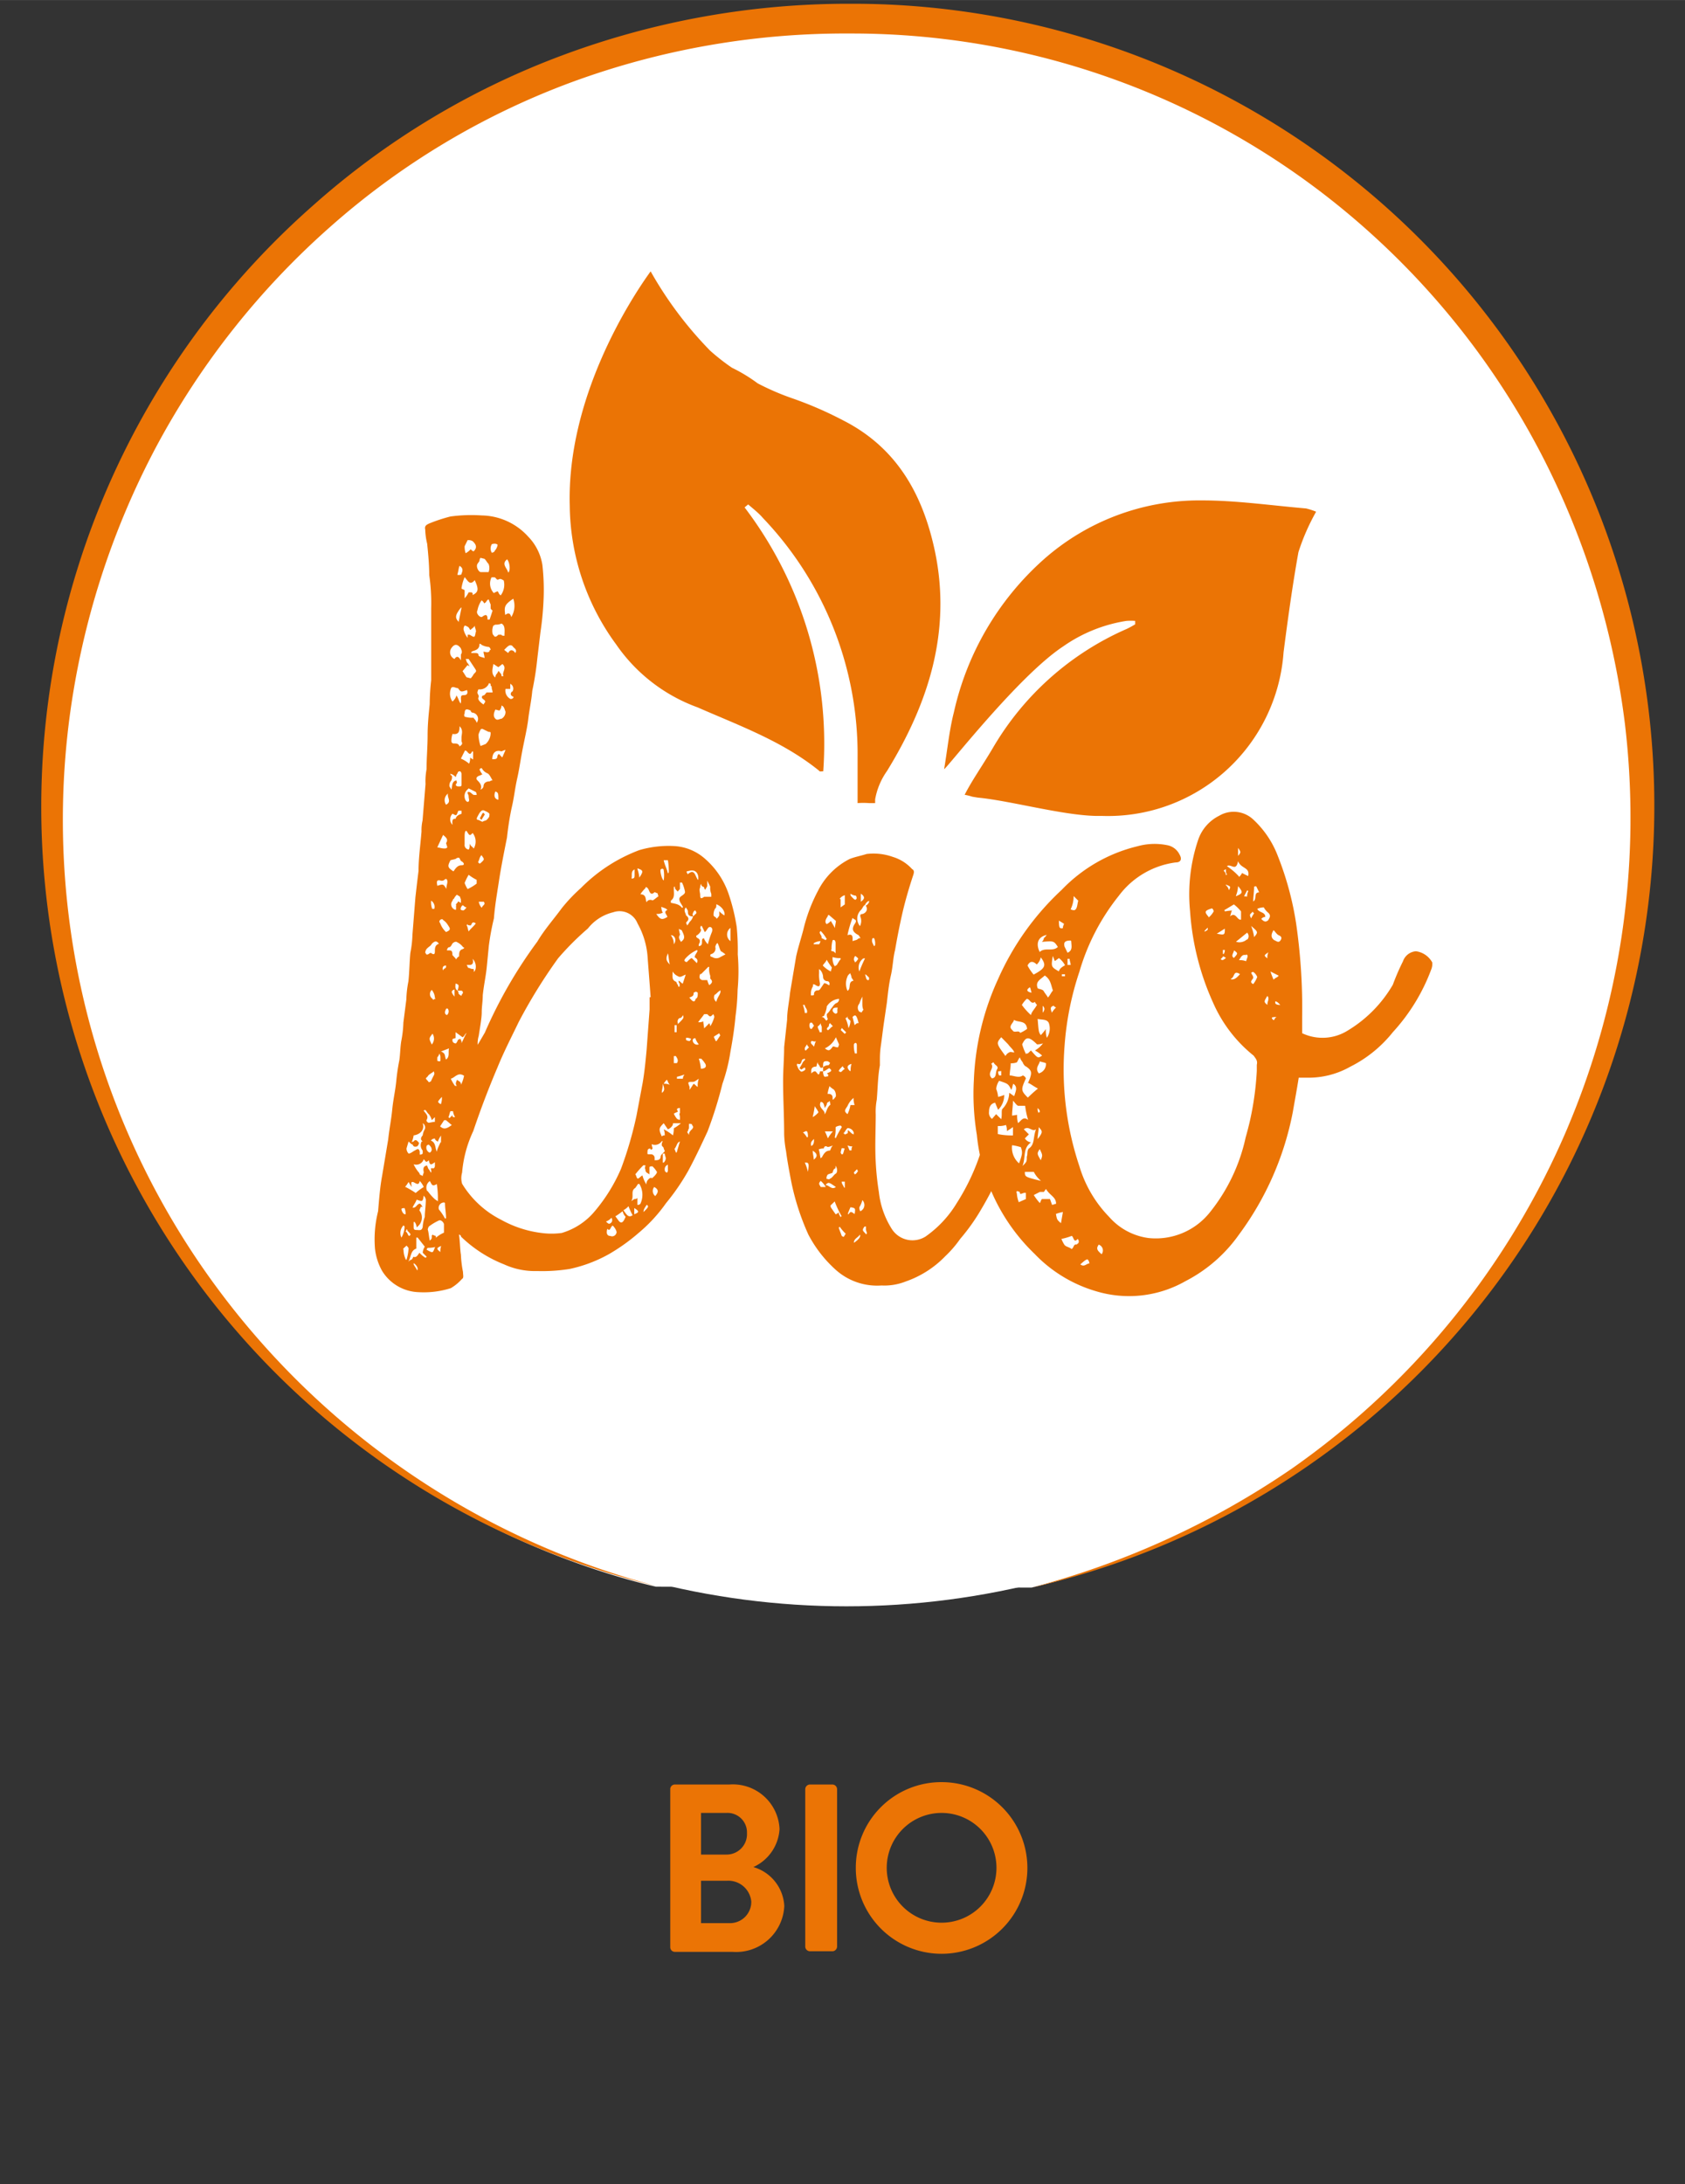
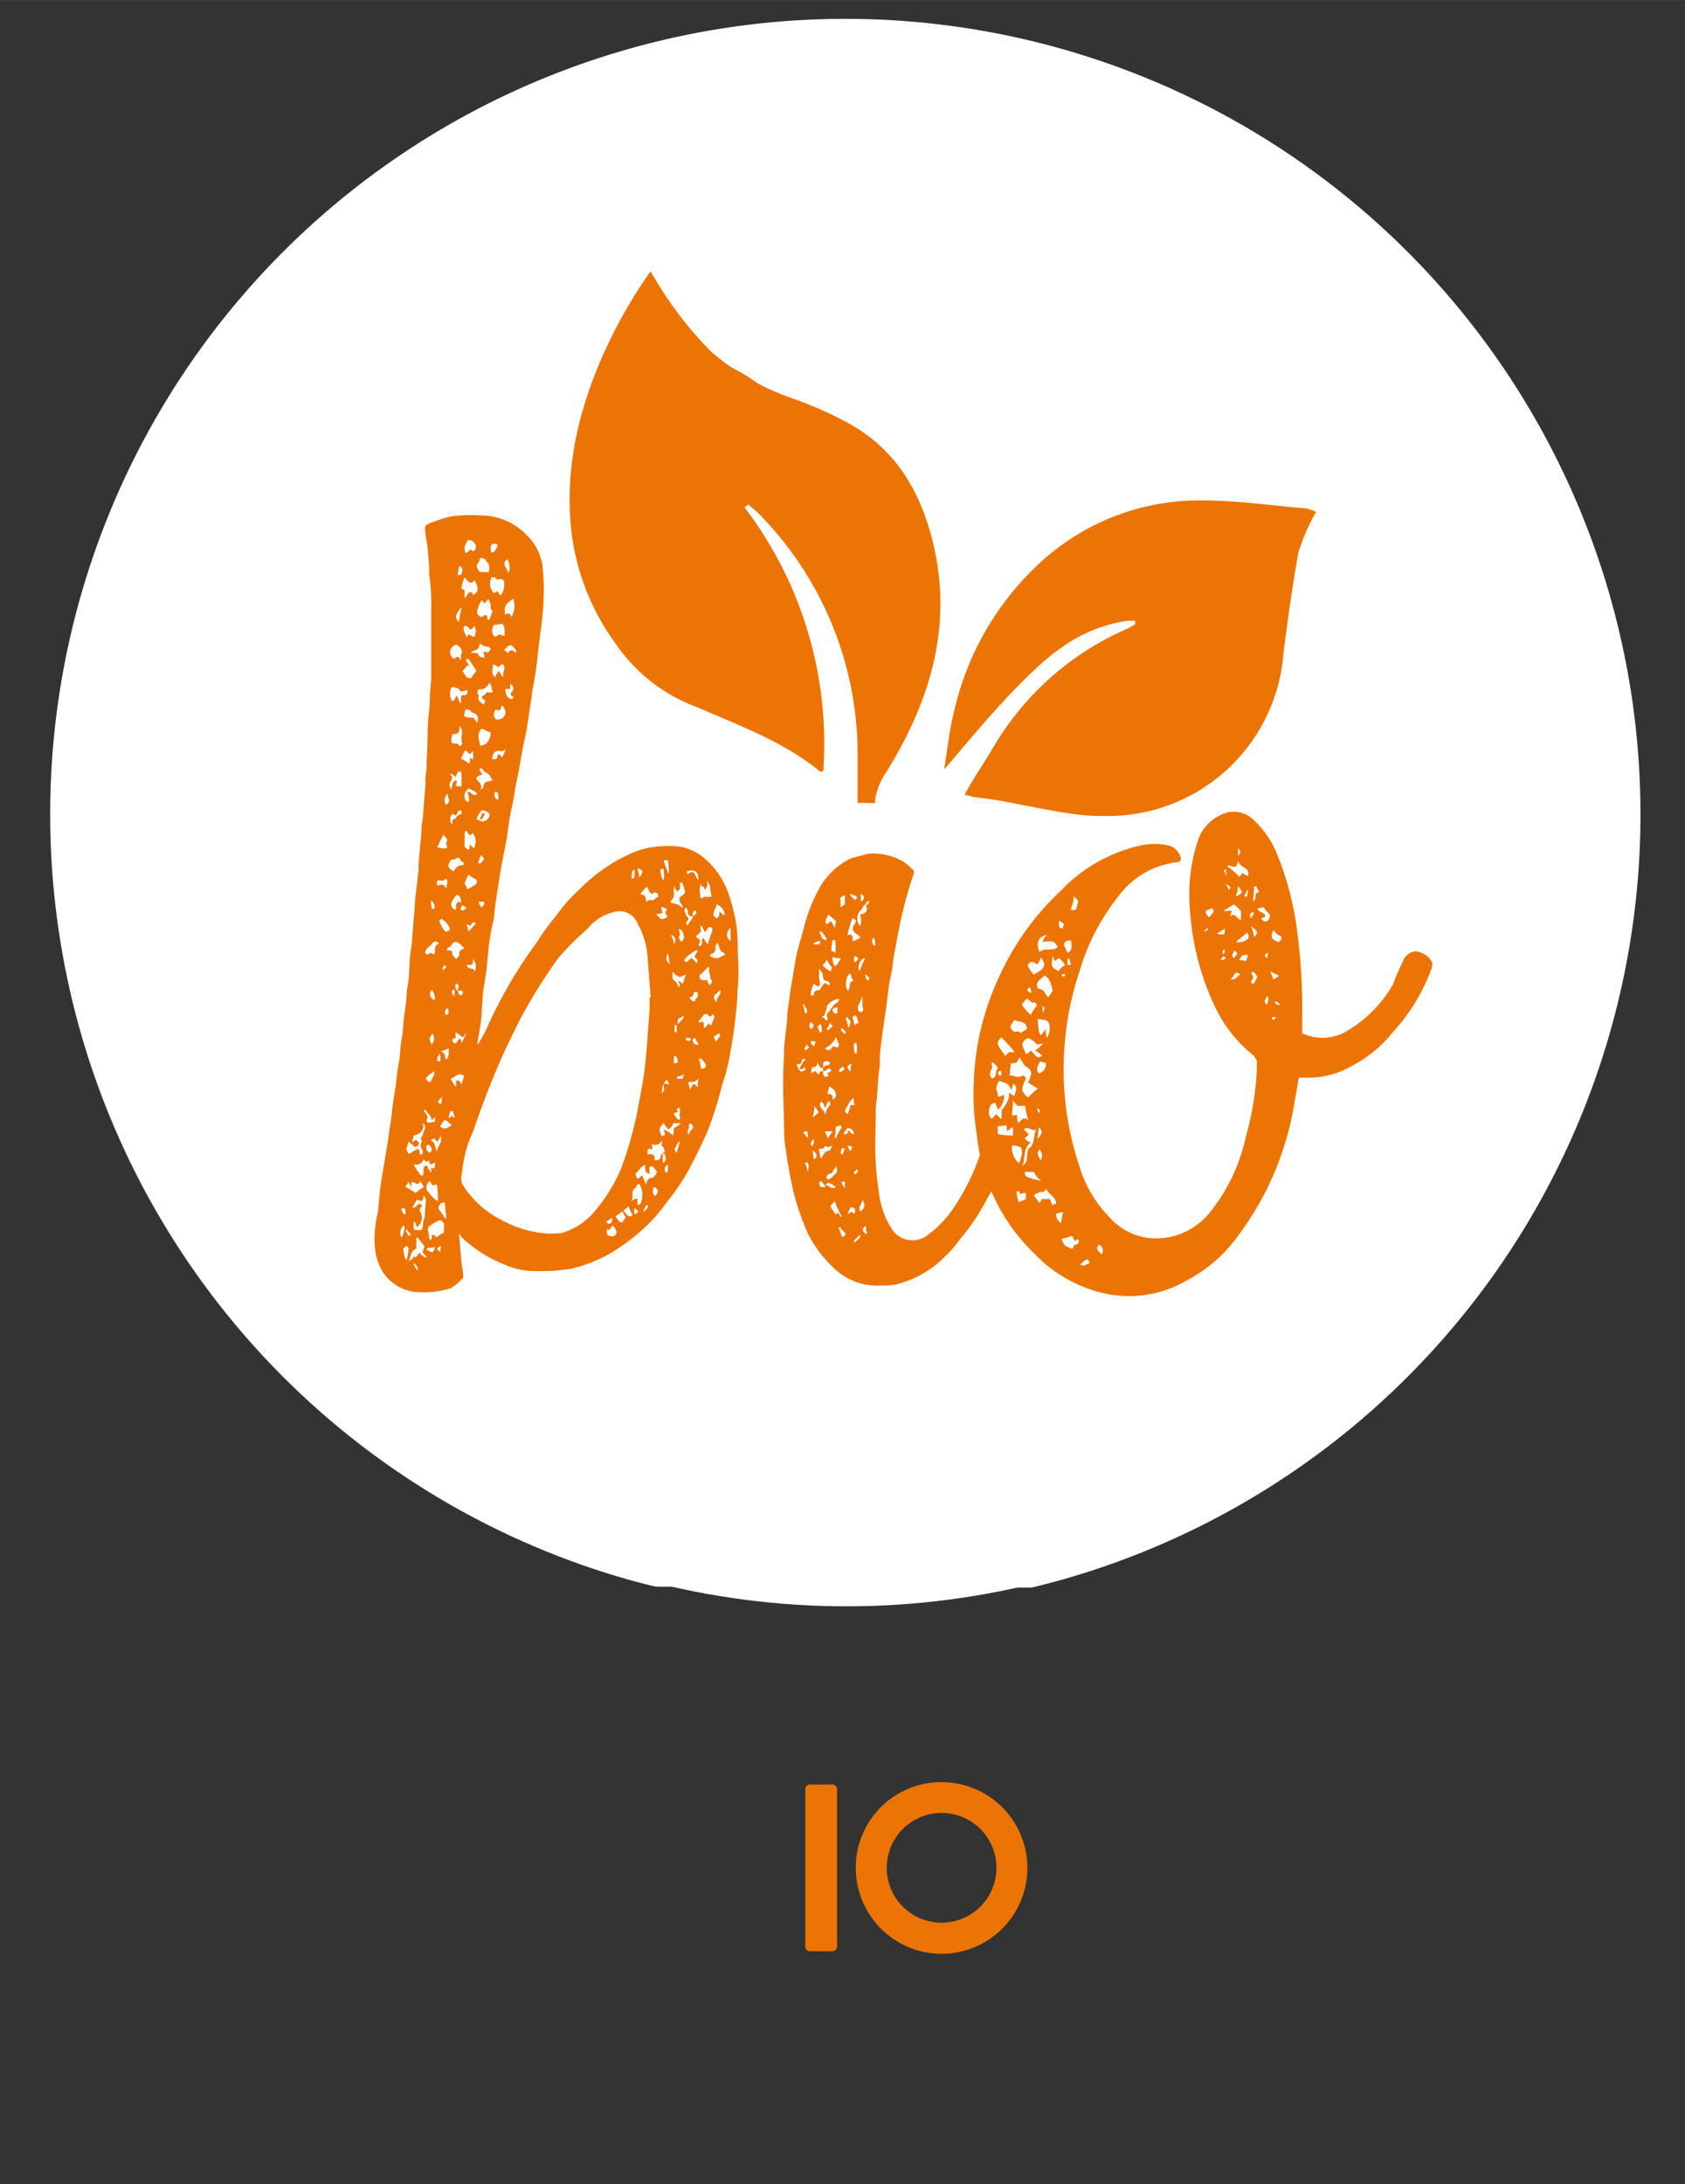
<svg xmlns="http://www.w3.org/2000/svg" id="Ebene_1" data-name="Ebene 1" width="39.98mm" height="51.8mm" viewBox="0 0 113.33 146.83">
  <rect x="0" y="0" width="113.33" height="146.83" fill="#333333" stroke="none" />
  <defs>
    <style>.cls-1{fill:#fff;}.cls-2{fill:#eb7405;}</style>
  </defs>
  <title>HP_Icon_bio</title>
  <circle class="cls-1" cx="56.93" cy="55.03" r="52.96" />
  <path class="cls-1" d="M69.38,106.73c.69-.16,1.37-.34,2.05-.53a53.48,53.48,0,1,0-29.15,0c.61.17,1.22.33,1.84.47" />
-   <path class="cls-2" d="M69.38,106.73a56.18,56.18,0,0,0,17.51-8,53.41,53.41,0,0,0,22.4-50.06,53.8,53.8,0,0,0-5.63-18.15A52.71,52.71,0,0,0,92,15.51,52.05,52.05,0,0,0,57.18,2.25,53.3,53.3,0,0,0,38.51,5.5a51.29,51.29,0,0,0-16.28,9.73A53.16,53.16,0,0,0,10.46,30.12,53.82,53.82,0,0,0,4.68,48.21a52.92,52.92,0,0,0,8.61,36.52,53.86,53.86,0,0,0,30.83,21.89A53.85,53.85,0,0,1,21,13.86,53,53,0,0,1,37.84,3.71,55.06,55.06,0,0,1,57.18.25a53.92,53.92,0,0,1,12.2,106.48Z" />
-   <path class="cls-2" d="M45.08,120.28a.31.31,0,0,1,.31-.31h3.66a3.14,3.14,0,0,1,3.38,3,3,3,0,0,1-1.76,2.55,2.88,2.88,0,0,1,2.08,2.61,3.24,3.24,0,0,1-3.49,3.09H45.39a.31.31,0,0,1-.31-.31Zm3.78,4.4a1.37,1.37,0,0,0,1.38-1.44,1.31,1.31,0,0,0-1.38-1.36H47.15v2.8Zm.22,4.61a1.43,1.43,0,0,0,1.45-1.46,1.55,1.55,0,0,0-1.64-1.39H47.15v2.85Z" />
  <path class="cls-2" d="M54.16,120.28a.32.32,0,0,1,.3-.31H56a.32.32,0,0,1,.3.31v10.59a.32.32,0,0,1-.3.31H54.46a.32.32,0,0,1-.3-.31Z" />
  <path class="cls-2" d="M63.31,119.81a5.77,5.77,0,1,1-5.75,5.78A5.75,5.75,0,0,1,63.31,119.81Zm0,9.45a3.69,3.69,0,1,0-3.67-3.67A3.69,3.69,0,0,0,63.31,129.26Z" />
  <path class="cls-2" d="M49.61,66.54a15.24,15.24,0,0,1-.14,1.77c-.07.81-.2,1.63-.34,2.38a11.88,11.88,0,0,1-.54,2.17,27.76,27.76,0,0,1-1,3.2c-.41.88-.82,1.76-1.3,2.65a14.93,14.93,0,0,1-1.49,2.17,10.43,10.43,0,0,1-1.84,2,12.82,12.82,0,0,1-2,1.43,9.44,9.44,0,0,1-2.65,1,11.78,11.78,0,0,1-2.18.14A5,5,0,0,1,33.9,85,8.81,8.81,0,0,1,31,83.13c0-.07,0-.07-.13-.14.07.48.07,1,.13,1.36a7.44,7.44,0,0,0,.14,1.16c0,.2.07.41-.07.47a3,3,0,0,1-.75.62,6,6,0,0,1-2.17.27,3,3,0,0,1-2.45-1.43,3.94,3.94,0,0,1-.48-1.5,7.74,7.74,0,0,1,.21-2.51c.07-.82.13-1.63.27-2.38l.41-2.45c.07-.68.2-1.29.27-2s.2-1.22.27-1.9a13.76,13.76,0,0,1,.21-1.43c.06-.41.06-.88.13-1.29a7.36,7.36,0,0,0,.14-1.23l.2-1.56a7.12,7.12,0,0,1,.14-1.22c.07-.68.07-1.3.13-1.91a7.24,7.24,0,0,0,.14-1.22l.2-2.52c.07-.61.14-1.22.21-1.77,0-.88.13-1.76.2-2.65a2.91,2.91,0,0,1,.07-.74l.2-2.45a4.35,4.35,0,0,1,.07-1c0-.75.07-1.5.07-2.25s.07-1.43.14-2.11A15.45,15.45,0,0,1,29,45.73V40.9a13,13,0,0,0-.13-2.24c0-.68-.07-1.43-.14-2.11a4.43,4.43,0,0,1-.13-.95c-.07-.27.13-.34.27-.41a10.86,10.86,0,0,1,1.43-.47,10.54,10.54,0,0,1,2.1-.07,4.31,4.31,0,0,1,3.13,1.43,3.51,3.51,0,0,1,.95,1.9,15,15,0,0,1,.07,2.52,20.12,20.12,0,0,1-.2,2l-.21,1.76a20.54,20.54,0,0,1-.34,2.18c-.06.68-.2,1.29-.27,1.9s-.27,1.43-.41,2.18-.2,1.22-.34,1.84-.2,1.22-.34,1.83-.27,1.43-.34,2.11c-.2,1-.4,2-.54,2.92s-.27,1.63-.34,2.52a16.79,16.79,0,0,0-.34,1.83L32.74,65c-.06.62-.2,1.23-.27,1.91,0,.41-.07.75-.07,1.15s-.13,1.09-.2,1.57a1.82,1.82,0,0,0-.07.61l.48-.82a31.08,31.08,0,0,1,3.53-6.12c.48-.81,1.09-1.49,1.64-2.24a11,11,0,0,1,1.29-1.36A10.91,10.91,0,0,1,43,57.15a7,7,0,0,1,2.38-.27,3.39,3.39,0,0,1,2,.82A5.48,5.48,0,0,1,49,60.08a13.07,13.07,0,0,1,.55,2.24,16.17,16.17,0,0,1,.07,1.84A13.51,13.51,0,0,1,49.61,66.54ZM27,83.2a1.53,1.53,0,0,0,.21-.68v-.07l-.07-.07A.72.72,0,0,0,27,83.2Zm.28-1.57a1,1,0,0,0-.07-.41c-.07,0-.21,0-.21.07S27.1,81.63,27.24,81.63Zm.06,3.06a3.35,3.35,0,0,0,.14-.75c0-.06-.07-.13-.14-.2-.13.14-.27.2-.2.27A1.56,1.56,0,0,0,27.3,84.69Zm-.06-4.89a6.81,6.81,0,0,1,.68.4,3.61,3.61,0,0,1,.54-.4,1.45,1.45,0,0,0-.27-.41c-.07.41-.34.07-.48.07s-.07.13-.07.34l-.2-.34A2.36,2.36,0,0,1,27.24,79.8Zm.13,2.92a.07.07,0,0,0-.07-.07.26.26,0,0,1-.06.14c.13.07.13.2.2.27s.07,0,.14-.07A1.05,1.05,0,0,0,27.37,82.72Zm-.07-5.51a.51.51,0,0,0,.14.34c.14,0,.27-.13.41-.2s.27-.21.34.07v.2a.24.24,0,0,0,.2-.07v-.2a.54.54,0,0,1-.07-.61c.07,0,.07,0,0-.07s-.06-.21.07-.34a1,1,0,0,1,.14-.41.33.33,0,0,0-.14-.41c.14.41-.13.75-.61.82a1.68,1.68,0,0,1-.14.47.24.24,0,0,1,.14-.06c.14-.21.27,0,.34.06s-.07.28-.14.28-.2.06-.27-.14c-.07,0-.13-.07-.27-.2Zm1.36,7.28-.27-.27a.91.91,0,0,1,.14-.41l-.48-.61H28v.74c-.4.14-.34.55-.54.89.07-.07.14-.14.2-.14s.14-.2.14-.2c.2.07.27-.07.41-.27a1.81,1.81,0,0,0,.41.34Zm-.68-2a.65.65,0,0,0-.13-.34h-.07v.27c0,.2,0,.27.2.27s.34.07.41-.2a2.29,2.29,0,0,1,.14-.68c0-.34.07-.75.07-1.16a.5.5,0,0,0-.14-.27c-.07.41-.07.41-.48.27-.06.2-.2.34-.27.54h.07a.31.31,0,0,0,.2-.13c.07-.07.14-.14.21-.14s.13.14.2.21h-.13c0,.06-.14.27-.07.27A.78.78,0,0,1,28,82.52Zm.68-4.15c.07.07.07.2.14.27s.07.14.14.2,0-.2,0-.27h.2a.24.24,0,0,0,.07-.2v-.21c-.27.21-.34.21-.41-.13-.2.2-.2.07-.34-.07a.53.53,0,0,1-.68.34,2.3,2.3,0,0,0,.34.54.22.22,0,0,1,.07.14c.07.07.2.07.2.14,0-.14.07-.21.07-.28S28.39,78.44,28.66,78.37Zm-.88,6.53V85c.07.14.14.21.2.34s.07,0,.07-.06S28,85,27.78,84.9Zm.68-10.2c.14.2.34.34.2.61-.06.07.07.2.14.2s.27-.06.41-.06V75.1l-.21.21a1,1,0,0,0-.2-.41C28.66,74.77,28.66,74.49,28.46,74.7Zm.14-10.61c0,.2.2.07.2.07a.22.22,0,0,1,.14-.07c.27.2.27,0,.27-.14s0-.4.27-.47c-.14-.21-.27-.21-.48,0-.06.13-.2.2-.27.27A.45.45,0,0,0,28.6,64.09Zm0,8.43c.06.14.13.14.2.27l.14-.06c.06-.14.13-.28.2-.41s0-.21,0-.27c-.14.13-.34.2-.41.34Zm.27,5c.2-.13.13-.34,0-.47l-.07-.07a.24.24,0,0,0-.14.07A.37.37,0,0,0,28.87,77.48Zm-.14,2.59a3.33,3.33,0,0,0,.48.54l.2.14a6.46,6.46,0,0,0-.07-1.16c-.34.21-.34,0-.47-.2A.53.53,0,0,0,28.73,80.07Zm.55,3.74a1.91,1.91,0,0,1-.55.07.19.19,0,0,0-.07.13c.14.07.34.21.41.14S29.21,83.94,29.28,83.81Zm.54-1.5c0-.13-.2-.34-.34-.27a3.51,3.51,0,0,0-.68.41.62.62,0,0,0-.07.2c.07.21.07.48.14.75.13-.14.13-.14.13-.27s0-.07.07-.14a.22.22,0,0,0,.14.07c.07,0,.07.07.07.14a2,2,0,0,1,.54-.34Zm-.75-12.85c-.27.34-.27.34-.07.75A.61.61,0,0,0,29.07,69.46Zm.14-2.31s.07,0,0-.07a.88.88,0,0,0-.21-.54.38.38,0,0,0,.07.61C29.07,67.22,29.21,67.22,29.21,67.15Zm.41,9.65v-.47a1.92,1.92,0,0,0-.21.41c-.13-.07-.2-.14-.2-.21a.33.33,0,0,0-.27.14c.34.13.27.47.4.75C29.41,77.21,29.55,77,29.62,76.8ZM29,60.55a1.16,1.16,0,0,0,.07.55h.14A.49.49,0,0,0,29,60.55Zm.41-1c.41-.13.41-.13.61.21,0-.21.07-.34.07-.48s-.07-.27-.2-.13a.29.29,0,0,1-.21.06C29.41,59.13,29.34,59.19,29.41,59.53Zm0-2.58c.14,0,.27.07.48.07s.13-.07.2-.07L30,56.68c.14-.21.07-.34-.2-.55Zm.14,13.87c-.07.21-.14.21-.14.27v.21c.07,0,.14.07.21,0v-.21A.52.52,0,0,0,29.55,70.82Zm.13,12.92c-.34.14-.34.2-.06.41A1,1,0,0,1,29.68,83.74ZM30,81.9c0-.34-.07-.68-.07-1,0-.06-.07-.06-.07-.06a.36.36,0,0,0-.34.47,3.43,3.43,0,0,1,.41.61Zm-.34-7.68a1.32,1.32,0,0,0,.06-.48C29.41,74.08,29.41,74.08,29.62,74.22ZM30,62.66c.14-.07.34-.13.21-.34s-.21-.34-.41-.47c0-.07-.14-.07-.2,0s-.07.13,0,.2A1.53,1.53,0,0,0,30,62.66ZM30,71.23c.27-.2.13-.48.2-.75l-.54.21C30,70.82,29.89,71,30,71.23Zm.4,4.42L30,75.31h-.13l-.27.41C29.82,75.92,30,75.92,30.36,75.65ZM30,65,30,64.91c-.14,0-.28.06-.21.34C29.82,65.11,30,65.11,30,65ZM30,54.1c.4-.21.06-.48.13-.75A.55.55,0,0,0,30,54.1Zm0,13.73c-.07.14-.14.34.06.41a.32.32,0,0,0,.07-.41A.08.08,0,0,0,30,67.83Zm.47-3.6c0,.06.14.13.21.27a.47.47,0,0,1,.2-.21c0-.2,0-.4.2-.47s.14-.14.07-.14a1.06,1.06,0,0,0-.41-.34c-.06-.07-.27,0-.34.14s-.13.2-.2.2-.14.14-.14.21h.07C30.36,63.89,30.43,63.89,30.43,64.23Zm.14,10.87a.92.92,0,0,1-.14-.4H30.3c-.07.13-.07.27-.14.4l.07.07.2-.2c0,.07,0,.13.07.13ZM30.5,58.58c.14-.2.27-.41.54-.41s.14-.2,0-.27-.06-.34-.34-.2c-.06.07-.2.07-.4.13C30.09,58.24,30.09,58.31,30.5,58.58Zm-.27-5.71.13.21c.07-.21,0-.55.34-.62,0,.07.07.14,0,.21s-.06.2.14.2.2,0,.2-.2v-.61c0-.14-.06-.21-.13-.21a.15.15,0,0,0-.14.14c-.07.07-.07.13-.13.27,0-.07-.14-.14-.21-.2A.19.19,0,0,1,30.3,52c0,.07,0,.13.06.13s.07.28-.06.41A.51.51,0,0,0,30.23,52.87Zm.41,2.18c.06-.21.2-.27.4-.34V54.5h-.2c-.07.07-.07.21-.14.28s-.2-.07-.27-.07a.53.53,0,0,0,0,.74C30.43,55.32,30.36,55,30.64,55.05Zm-.21-7.89a.78.78,0,0,0,.27-.41c.14.21.14.34.28.55A.6.6,0,0,0,31,47c0-.2,0-.27.21-.27s.27-.13.2-.34c-.41.14-.41.14-.61-.13-.14,0-.2-.07-.34-.07a.15.15,0,0,0-.14.13A.92.92,0,0,0,30.43,47.16Zm.14-2.86c.13-.2.27-.2.41.07H31V44c.14-.2,0-.34,0-.41-.2-.27-.4-.34-.61-.06A.49.49,0,0,0,30.57,44.3Zm-.14,5v.06a1.32,1.32,0,0,0-.07.48.15.15,0,0,0,.14.14c.2,0,.34,0,.41.2.2-.14.2-.2.13-.34v-.27c0-.21.14-.48-.13-.75C30.91,49.2,30.84,49.4,30.43,49.34ZM31,72.93a2.11,2.11,0,0,0,.21-.61c-.41-.27-.61.13-.89.2a2.91,2.91,0,0,0,.28.48h.13a.22.22,0,0,1-.07-.14c0-.13.07-.2.07-.27l.21.14A.25.25,0,0,1,31,72.93Zm-.34-12.1c0-.07.14-.14.14-.21s.14.07.2.07v-.2c0-.07-.06-.14-.06-.21l-.21-.13a.78.78,0,0,0-.2.27c-.07,0-.07.13-.14.2a.38.38,0,0,0,.27.55C30.7,61,30.64,60.89,30.7,60.83ZM30.57,67v-.48C30.3,66.61,30.36,66.74,30.57,67Zm.47,3v.13c.14-.27.21-.47.34-.68-.13.07-.13.21-.27.28l-.47-.34v.4a.71.71,0,0,0-.21.07c0,.14,0,.21.14.27s.13-.06.2-.13a.15.15,0,0,1,.14-.14C31,69.8,31,69.94,31,69.94Zm-.2-3.2c.07.07.14.14.2.14a.24.24,0,0,1,.07-.14.13.13,0,0,0-.07-.2h-.27c.14-.41.07-.41-.13-.48,0,.14-.07.34.13.48A.32.32,0,0,1,30.84,66.74Zm0-24.95.2-1H31C30.64,41.31,30.57,41.52,30.84,41.79Zm-.07-3.2h.07c.07,0,.2,0,.2-.07s.21-.34-.13-.54C30.84,38.18,30.84,38.39,30.77,38.59ZM31.38,61c-.13,0-.2-.14-.27-.14a.36.36,0,0,0-.13.28.21.21,0,0,0,.13.06C31.18,61.23,31.25,61.17,31.38,61ZM31.25,38.8a2.94,2.94,0,0,0-.21.74c0,.07.14.07.21.14v.54a1.57,1.57,0,0,0,.27-.4h.14c.06,0,.06,0,.13.06V40c.41-.2.41-.41.14-1C31.59,39.41,31.45,39,31.25,38.8ZM31,51a2.06,2.06,0,0,1,.55.34.87.87,0,0,0,.07-.41l.2.13v-.54h-.07c-.07.14-.13.27-.34,0a.24.24,0,0,0-.13-.07C31.25,50.49,31,51,31,51ZM40,81.43a11.32,11.32,0,0,0,1.77-2.86A25.29,25.29,0,0,0,42.81,75l.41-2.18c.13-.75.2-1.49.27-2.24l.2-2.72v-.82h.07c-.07-1-.14-1.83-.21-2.79a5.39,5.39,0,0,0-.67-2.17,1.3,1.3,0,0,0-1.64-.75,3.08,3.08,0,0,0-1.7,1.09,18.89,18.89,0,0,0-2,2,35.46,35.46,0,0,0-2.65,4.28c-.48,1-1,2-1.43,3.06-.61,1.43-1.15,2.86-1.63,4.28a8.15,8.15,0,0,0-.75,2.79,1.36,1.36,0,0,0,0,.75A6.48,6.48,0,0,0,33.7,82a7.45,7.45,0,0,0,2.72.89,5.15,5.15,0,0,0,1.36,0A4.57,4.57,0,0,0,40,81.43ZM31.59,44.78a.24.24,0,0,1-.14-.07l-.34.41c.14.2.21.34.27.41l.28.07a1.2,1.2,0,0,0,.2-.28c.2-.2.2-.2.07-.4l-.41-.62h-.2c.06.14.06.21.13.28S31.52,44.71,31.59,44.78ZM32,42.4c0-.14-.07-.2-.07-.34-.07.14-.21.2-.27.27s-.07-.13-.21-.2-.13-.07-.2-.07a.39.39,0,0,0-.07.27,1.49,1.49,0,0,0,.27.55v-.21h.14c.34.21.34.21.41-.2C32,42.47,32.06,42.4,32,42.4Zm-.34,5.37c-.28-.13-.41-.13-.41.21-.07.06,0,.2,0,.2a1.82,1.82,0,0,0,.61.07c0,.07.14.13.2.34a.42.42,0,0,0-.27-.68A.14.14,0,0,1,31.66,47.77Zm-.41,9a.3.3,0,0,0,.27.34c.07-.06.07-.2.07-.4.07.2.2.2.27.34A.93.93,0,0,0,31.79,56c-.2.2-.2.2-.41-.14h-.06c-.07.07-.07.27-.07.41S31.25,56.61,31.25,56.81Zm.2-3.53h.07c.14,0,.2.13.34.2h.2a.36.36,0,0,0-.06-.2L31.52,53l-.07.07a.59.59,0,0,0-.13.74c.06.07.13.14.2.07s0-.2,0-.34S31.45,53.41,31.45,53.28Zm-.2-16.52a1.27,1.27,0,0,0,.07.47,1.29,1.29,0,0,0,.34-.27c.06.07.13.14.2.14.27-.27.14-.48-.07-.68a.58.58,0,0,0-.34-.07Zm.81,22.64v-.21a3.36,3.36,0,0,1-.54-.34,4,4,0,0,0-.27.55,2.11,2.11,0,0,0,.2.41A3.26,3.26,0,0,0,32.06,59.4Zm-.68,2.85c.07.07.07.21.14.41.14-.2.34-.34.48-.54-.28-.21-.28.13-.34.13s-.21,0-.21-.06S31.38,62.19,31.38,62.25Zm0,2.66c.07.06.07.2.14.2s.14.07.27.07.07.13.07.2c.2-.13.2-.61-.07-.88.07.27,0,.41-.2.41ZM33,43.69c0-.07-.07-.2-.14-.2a1.21,1.21,0,0,1-.47-.14c-.07-.07-.07-.07-.14-.07,0,.34-.2.41-.41.48s-.13.14-.13.14h.2c.14,0,.27,0,.27.13s.27.14.41.21c0-.14-.07-.34-.07-.41s.21.07.34,0S32.88,43.69,33,43.69Zm-.07,11.09c0-.14-.2-.21-.34-.28s-.2,0-.27.07-.14.21-.21.34-.06.21.07.21l.27.13c.07-.07.21-.07.28-.13S33,54.84,32.88,54.78Zm.2-2.32c-.13-.2-.2-.4-.34-.47a.76.76,0,0,1-.34-.27c-.06-.14-.13-.07-.2,0a1.11,1.11,0,0,0,.2.34.26.26,0,0,0-.13.06c-.27.07-.34.21-.21.34s.34.34.21.62a.3.3,0,0,0,.2-.21c0-.2.14-.34.41-.34A.73.73,0,0,1,33.08,52.46ZM33,40.63c-.07-.13-.07-.2-.14-.34-.13.07-.13.14-.2.21s-.07,0-.07.06-.07-.13-.2-.2a1.75,1.75,0,0,0-.28.68c-.13.2.21.54.34.41.28-.21.34-.07.34.2h.14c.07-.2.14-.41.2-.61A.26.26,0,0,1,33,40.9Zm-.61-2.17h.47a.74.74,0,0,0,0-.55c-.13-.13-.13-.2-.27-.34l-.27-.07a.31.31,0,0,0-.07.21l-.14.2C32,38.12,32.2,38.46,32.34,38.46Zm.74,8.09c0-.14-.06-.21-.06-.34s-.07-.07-.07-.14,0-.13-.07-.13-.07,0-.07.06a.67.67,0,0,1-.68.34.71.71,0,0,0-.07.21c0,.13.14.2.07.34s.14.34.34.47c.07-.13.21-.2,0-.34s-.07-.27,0-.27.14-.13.21-.2ZM33,49.27c0-.07-.07-.07-.14-.07l-.41-.2s-.13,0-.13.06a1.27,1.27,0,0,0-.14.34,2.76,2.76,0,0,0,.14.75l.34-.13A1,1,0,0,0,33,49.27Zm-.75,8.84c0-.07.07-.07.13-.14.21-.2.21-.2,0-.48-.13.14-.13.28-.2.41S32.27,58,32.27,58.11Zm.27,2.51H32.2a.83.83,0,0,0,.2.41C32.47,60.83,32.68,60.83,32.54,60.62Zm.07-5.84-.21.34L32.27,55c.07-.07.13-.27.2-.34S32.61,54.78,32.61,54.78Zm.61-14.9a1.21,1.21,0,0,1,.27-.13c.07.07.07.2.21.27a1.19,1.19,0,0,0,.2-1c-.14-.07-.2-.14-.34-.07s-.14-.07-.27-.14h-.21A.94.94,0,0,0,33.22,39.88Zm-.14-2.72c.07,0,.21-.06.21-.13a.76.76,0,0,0,.2-.41.29.29,0,0,0-.2-.07s-.21,0-.21.07A.54.54,0,0,0,33.08,37.16ZM34,50.42c-.14,0-.27.14-.34.07-.34-.07-.55.14-.55.55.21,0,.34,0,.34-.21l.07-.13a.14.14,0,0,1,.14.13c.07,0,.07,0,.07.07h.06Zm-.68-4.89a.35.35,0,0,1,.13-.27c0-.07.07-.07.07-.14s.07.07.14.14a.23.23,0,0,1,.07.2h.13c-.13-.27.27-.54-.07-.82l-.27.21c-.13-.07-.2-.14-.34-.21C33.15,44.92,33,45.26,33.29,45.53Zm-.14-2.86c.07.14.14.21.34,0h.21c0,.07.13.07.2.07,0-.34.07-.68-.2-.82a.87.87,0,0,1-.41.07l-.14.07A.91.91,0,0,0,33.15,42.67ZM34,47.84c-.07-.14-.07-.34-.27-.41a.51.51,0,0,1-.14.34l-.27-.07c-.14.28-.14.48,0,.62s.27,0,.41,0A.53.53,0,0,0,34,47.84Zm-.48,5.92c0-.41,0-.48-.2-.55C33.22,53.41,33.22,53.69,33.49,53.76Zm1-10.27c-.2-.27-.41,0-.61.2l.27.21c.14-.28.34-.21.48,0C34.78,43.69,34.65,43.62,34.51,43.49Zm-.34-5c.14-.07.14-.62-.07-.89C33.7,37.91,34.1,38.18,34.17,38.46Zm.34,1.76c-.61.41-.61.55-.54,1.09.27-.2.34-.07.41.14A1.44,1.44,0,0,0,34.51,40.22Zm-.07,6.26a.36.36,0,0,0-.13-.54v.34H34a.63.63,0,0,0,.34.68c.13,0,.2-.07.2-.14C34.31,46.75,34.31,46.62,34.44,46.48Zm6.33,35.63c.07.07.13.13.2.13a.25.25,0,0,0,.14-.4A.76.76,0,0,1,40.77,82.11Zm.41.27c-.14.07-.14.41-.34.2-.07.21-.07.48.2.48a.3.3,0,0,0,.41-.2C41.52,82.79,41.31,82.45,41.18,82.38ZM42,81.7c-.07-.07-.07-.14-.13-.27a4.33,4.33,0,0,1-.48.34l.2.27c.14.2.28.2.41-.07S42.06,81.84,42,81.7Zm.55,0a5.12,5.12,0,0,1-.28-.61,1.19,1.19,0,0,1-.34.27C42.13,81.63,42.26,81.9,42.54,81.7Zm-.07-22.64c.2,0,.2-.07.2-.27v-.34C42.4,58.58,42.54,58.85,42.47,59.06ZM43,79.59s-.13,0-.13.07l-.14.2c-.34.21-.07.55-.27.89l.2-.14a.26.26,0,0,0,.21-.07V81a.25.25,0,0,0,.2-.07A1.41,1.41,0,0,0,43,79.59Zm-.34,1.63v.41C43,81.5,43,81.43,42.67,81.22Zm1.16-2c.06,0,.47-.4.34-.47a1.45,1.45,0,0,0-.28-.34c-.06,0-.2,0-.2.07v.47l-.2-.13a.26.26,0,0,1-.07-.21c-.07-.07,0-.2,0-.27h-.14a6.45,6.45,0,0,0-.54.61c.07.07.07.21.14.27s.2-.13.34-.2a2,2,0,0,0,.27.61.4.4,0,0,1,.13-.34A.26.26,0,0,1,43.83,79.18Zm-.95-20.8A2.22,2.22,0,0,1,43,59C43.28,58.58,43.28,58.51,42.88,58.38Zm.54,1.29a2.11,2.11,0,0,0-.34.41c.41,0,.34.34.41.54a.29.29,0,0,1,.4-.13c.07,0,.21-.14.41-.28a.68.68,0,0,1-.06-.2c-.07,0-.14-.07-.21-.07-.27.27-.34-.07-.41-.2S43.42,59.6,43.42,59.67ZM43.49,81c-.07.14-.21.27-.21.48C43.55,81.22,43.69,81.09,43.49,81Zm.95-3.26c0-.07.07-.14.14-.21l.13-.13c0-.07-.07-.14-.07-.21s-.13-.13-.13-.2a.39.39,0,0,1,.07-.27h-.07a.55.55,0,0,1-.68.2,1.41,1.41,0,0,0,.06.27c0,.07-.13.14-.13.07s-.21-.07-.21.14-.06.2.21.2a.25.25,0,0,1,.27.27V78C44.24,78,44.44,78,44.44,77.69ZM44,79.8a.43.43,0,0,0,.07.61C44.24,80.2,44.37,80,44,79.8Zm.55-18.43a.87.87,0,0,1-.41.07c.27.41.41.41.75.2-.07-.2-.28-.34,0-.47-.14-.14-.28-.14-.41-.21A.85.85,0,0,0,44.58,61.37ZM45.8,75.51h-.48c-.06,0-.06,0-.06.07s-.14.27-.34.34l-.28-.41c-.34.34-.34.41-.13.89a.24.24,0,0,1,.2-.07,1,1,0,0,0-.07-.41,3.16,3.16,0,0,1,.62.41,1.76,1.76,0,0,0,.06-.48A2.37,2.37,0,0,0,45.8,75.51ZM44.64,59.19a2.21,2.21,0,0,0,0-.68c0-.13-.13-.13-.2-.06S44.51,59.13,44.64,59.19Zm-.13,14.28c.2-.13.2-.27.07-.61C44.58,73.13,44.51,73.27,44.51,73.47Zm.13,4.69a.47.47,0,0,0,.14-.27c0-.13-.07-.2-.07-.34h-.13v.61Zm0-20.33c.07.34.21.55.28.89l.06-.07a4.11,4.11,0,0,0-.06-.82Zm.41,15.1c-.13-.14-.13-.27-.2-.34a1.05,1.05,0,0,0-.21.27A.83.83,0,0,1,45.05,72.93Zm-.13,5.37a.32.32,0,0,0-.21.34c0,.14.07.14.14.2a.23.23,0,0,0,.07-.2Zm.13-13.46c-.07-.27-.07-.55-.13-.75C44.78,64.43,44.78,64.57,45.05,64.84Zm.07-4.15c.27.07.54.07.75.34a.06.06,0,0,0,.06-.07l-.2-.34c-.07-.2-.07-.27.14-.41s.2-.2.2-.27a2.42,2.42,0,0,0-.2-.61h-.14v.41c0,.07-.07.07-.14.2l-.13-.13a.26.26,0,0,1-.07-.21.07.07,0,0,0-.07.07v.14c0,.27.07.54-.2.74Zm0,2.18a1,1,0,0,1,.2.61C45.53,63.21,45.39,62.87,45.12,62.87Zm1,2.65c-.2.07-.34.2-.48.13s-.27-.13-.4-.34c0,.34-.07.55.2.68.07,0,.07.14.14.21s0,.13.06.13h.07v-.2a.25.25,0,0,1-.07-.2c.14.06.14.13.28.2Zm-.61,3.87v-.47h-.14v.47ZM45.32,71v.47h.21c.13-.2,0-.34-.07-.47Zm.27,3.74a1.72,1.72,0,0,0-.27.13,1.44,1.44,0,0,0,.21.34.31.31,0,0,0,.2.07V75.1c0-.13-.07-.2,0-.27v-.34C45.46,74.49,45.53,74.63,45.59,74.7Zm.14,2c-.2.07-.2.27-.34.47-.07,0,.07.21.07.28a.07.07,0,0,0,.07-.07Zm.34-4.42a.07.07,0,0,0-.07-.07,4,4,0,0,1-.47.14v.13h.4C45.93,72.39,46,72.25,46.07,72.25Zm-.48-3.47c.41-.41.41-.41.34-.61-.06.14-.13.2-.2.2S45.53,68.58,45.59,68.78Zm.14-6c-.14.2,0,.34.07.47.27-.2.27-.34.07-.74,0-.07-.14-.07-.21-.14A2.5,2.5,0,0,0,45.73,62.8Zm1,1.49c0-.2.28-.4.14-.47a2.36,2.36,0,0,0-.68.47c-.21.21-.21.28,0,.34.13-.13.27-.27.34-.27l.34.34C47,64.43,46.75,64.43,46.68,64.29ZM46.14,61c-.21.2,0,.41,0,.54.2.14.2.28.07.41s0,.14,0,.27c.13-.13.13-.2.2-.27a.71.71,0,0,0,.2-.34l.21-.2c.07-.07-.07-.21-.07-.21a.26.26,0,0,0-.14.21c-.06,0,0,.13,0,.2-.2,0-.34-.07-.34-.27S46.21,61.17,46.14,61Zm0,8.91a.39.39,0,0,0,.27.07c0-.07.07-.07.07-.14a.61.61,0,0,0-.34-.07Zm.13-11.15c.48-.41.48.2.69.4.06-.47-.21-.74-.62-.61C46.14,58.58,46.14,58.58,46.27,58.79Zm.28,16.86c0-.07-.14-.07-.21-.07v.27c0,.07-.07.14-.07.21a.06.06,0,0,1-.06.06l.13.21c0-.21.07-.21.14-.34a.07.07,0,0,0,.07-.07A.14.14,0,0,0,46.55,75.65ZM47,72.52c-.21.14-.28.21-.41.21-.34,0-.34,0-.21.34v.2l.27-.41c.14.07.14.14.28.21A1.32,1.32,0,0,1,47,72.52Zm-.62-5.44c.21.27.34.34.41.07.14-.07.14-.2.14-.41a.24.24,0,0,0-.14-.07l-.14.07C46.68,67,46.48,67,46.34,67.08ZM47,70.21a1.44,1.44,0,0,1-.21-.34c0-.07,0-.07-.07-.07a.14.14,0,0,0-.13.14A.3.3,0,0,0,47,70.21Zm-.07-7.34c-.14,0-.14.13,0,.2s.2.2.07.41v.13c.4-.06.06-.47.34-.54a1.21,1.21,0,0,0,.27.41,6,6,0,0,1,.27-.82c.07-.2,0-.34-.14-.34s-.2.27-.34.34l-.2-.41h-.07c0,.07-.07.14,0,.21S47.09,62.73,46.89,62.87ZM47.77,69a2.38,2.38,0,0,0,.27-.62.32.32,0,0,0-.07-.2c-.2.2-.2.2-.4,0h-.21c-.13.2-.27.34-.4.54a.58.58,0,0,0,.34-.06c0,.13.06.34.06.54v-.07c.14-.13.21-.2.34-.34A.35.35,0,0,1,47.77,69Zm-.34,2.51a1.68,1.68,0,0,0-.27-.34H47a2.94,2.94,0,0,1,.14.68C47.36,71.84,47.57,71.77,47.43,71.5Zm.34-5.71v-.2A1.32,1.32,0,0,1,47.7,65h-.06l-.48.48h-.07c-.07.2-.07.34.14.41h.34a1.55,1.55,0,0,0,.13.34C47.84,66.13,48,66,47.77,65.79Zm-.68-5.64c0,.27.07.27.27.13h.48v-.2a1,1,0,0,1-.07-.48l-.2-.41v.34c0,.07-.07.14-.14.28-.07-.07-.07-.21-.13-.21s-.14-.07-.14-.2a.48.48,0,0,0-.07.27C47,59.81,47.09,60,47.09,60.15Zm1.7,4c-.07-.07-.2-.14-.27-.21V64c-.14-.2-.14-.41-.27-.61a.5.5,0,0,0-.14.27.39.39,0,0,1-.27.48c-.07,0-.07.13-.07.13a.24.24,0,0,0,.14.07.5.5,0,0,0,.54,0Zm-.34,5.44a.24.24,0,0,1-.07-.14l-.34.21c-.07.06.07.2.07.27s.07,0,.07.07Zm-.41-8c.07.07.14.07.14.14s.13-.07.2-.2v-.28a1.35,1.35,0,0,0,.34.28c.07-.28-.2-.62-.54-.75,0,.07,0,.27-.07.27A.78.78,0,0,0,48,61.57Zm.41,5c-.07,0-.2.13-.27.2s-.14.07-.14.14a.37.37,0,0,0,.14.41C48.25,67,48.52,66.81,48.45,66.54Zm.68-4.22a.55.55,0,0,0,0,.89Z" />
  <path class="cls-2" d="M68,77.14l-.61,1.43A24.5,24.5,0,0,1,66,81.29a13.32,13.32,0,0,1-1.42,2,7.57,7.57,0,0,1-1,1.16,6.79,6.79,0,0,1-2.66,1.7,3.89,3.89,0,0,1-1.63.27,4.17,4.17,0,0,1-3.12-1.09A8.44,8.44,0,0,1,54.37,83a16.61,16.61,0,0,1-1.16-3.6c-.13-.68-.27-1.43-.34-2a7.35,7.35,0,0,1-.13-1.16c0-1.22-.07-2.38-.07-3.53,0-.82.07-1.57.07-2.31l.2-1.84c0-.61.14-1.22.2-1.84l.41-2.44c.14-.62.34-1.23.48-1.77a11,11,0,0,1,1-2.65,4.83,4.83,0,0,1,2.11-2.11c.34-.14.74-.21,1.15-.34a3.88,3.88,0,0,1,1.77.2,2.87,2.87,0,0,1,1.29.82c.14.07.14.2.07.41-.27.81-.55,1.76-.75,2.65s-.34,1.63-.47,2.38c-.14.54-.14,1.09-.28,1.7s-.2,1.22-.27,1.83l-.2,1.36c-.07.48-.14,1.09-.21,1.57s-.06.81-.06,1.29c-.14.75-.14,1.5-.21,2.31a4.36,4.36,0,0,0-.07,1c0,1-.06,2.11,0,3.2a18.81,18.81,0,0,0,.21,2A5.8,5.8,0,0,0,60,82.65a1.65,1.65,0,0,0,2.25.48,7.43,7.43,0,0,0,2.1-2.25A14.79,14.79,0,0,0,66,77.35a1.09,1.09,0,0,1,1.09-.82h.55C68,76.53,68.17,76.8,68,77.14ZM53.89,72.05a.47.47,0,0,0,.27-.14v-.07s0-.07-.06-.07l-.21.14c-.07-.07-.07-.07-.13-.07l.2-.34c0-.07.14-.2.2-.27l-.06-.07a.22.22,0,0,1-.14.07c-.07.14-.07.41-.34.27,0,.07-.07.14,0,.14A.68.68,0,0,0,53.89,72.05ZM54,76.12a1.29,1.29,0,0,1,.27.34.06.06,0,0,0,.07-.06c0-.07,0-.28-.07-.34S54.1,76.12,54,76.12ZM54,67.56a2,2,0,0,1,.13.54h.14c.07-.27-.14-.34-.14-.54Zm.41,2.85a.68.68,0,0,1-.14-.2c-.07.14-.14.2-.14.27s0,.14.07.14Zm-.28,7.75a3.12,3.12,0,0,1,.21.62C54.44,78.16,54.37,78.16,54.16,78.16Zm.41-9h.07a.81.81,0,0,1,.14-.2l-.14-.21H54.5a.29.29,0,0,0-.06.21C54.44,69.05,54.5,69.19,54.57,69.19Zm0,7.89c.21-.07.21-.28.21-.48C54.57,76.74,54.5,76.8,54.57,77.08Zm0-4.83a.36.36,0,0,1,.27-.2c.07,0,.14.13.21.2s.13-.14.13-.2h.21a.61.61,0,0,0,.07.34c.06.06.13,0,.27,0v-.14a.07.07,0,0,1-.07-.07c.34-.13.34-.2.14-.34-.14.07-.28.21-.41.21v-.28a.56.56,0,0,1,.34-.13c.07,0,.07-.07.13-.14a.31.31,0,0,0-.2-.13c-.27,0-.27.06-.27.4-.21.14-.21-.06-.27-.13S55,71.5,55,71.43s-.07.14-.07.21-.07.07-.13.07C54.5,71.77,54.57,72,54.57,72.25Zm0-5.3c.14,0,.21,0,.21-.07a.24.24,0,0,1,.27-.27.19.19,0,0,0,.13-.07l.28-.41c.13,0,.2.07.34.14.06-.14,0-.28-.14-.28s-.27-.13-.27-.27-.07-.41-.27-.54v.27a2.36,2.36,0,0,0,.06.68c0,.2-.06.27-.27.14s-.2-.07-.2.06a1,1,0,0,0-.14.41Zm.21,3.46a1.87,1.87,0,0,1,.13-.4c-.13.13-.34-.14-.34.13C54.57,70.21,54.71,70.28,54.78,70.41ZM55,74.7c0-.07-.14-.21-.2-.34a7.13,7.13,0,0,1-.14.74,1.22,1.22,0,0,0,.34-.27C55.05,74.83,55.05,74.7,55,74.7Zm-.34,2.65c0,.2.07.41.07.61C55,77.76,55,77.55,54.64,77.35Zm.07-13.87h.34c.07,0,.07-.14.13-.21a.93.93,0,0,0-.47.14Zm.41,5.91h.13v-.34c0-.06-.07-.13-.07-.27A.47.47,0,0,1,55,69C55,69.19,55.12,69.26,55.12,69.39Zm-.07,7.89c.07.2.07.41.13.61a.07.07,0,0,1,.07-.07c.14-.27.27-.47.55-.47.06-.07.06-.21.2-.34-.2.07-.34.13-.41.07s-.2,0-.2.13A.77.77,0,0,0,55.05,77.28Zm.47,2.52a1.61,1.61,0,0,0-.34-.41c-.2.2-.06.27,0,.41Zm-.27-16.73.27.14a.07.07,0,0,1,.07-.07,2.45,2.45,0,0,0-.41-.55C55,62.73,55.32,62.87,55.25,63.07Zm.21,11.83c.13-.2.13-.41.34-.61.06,0,0-.14,0-.21s-.07-.06-.07,0a.15.15,0,0,0-.14.14c0,.07-.07.14-.13.27-.07-.2-.07-.41-.28-.41C55,74.49,55.52,74.63,55.46,74.9Zm.13-7.21a2.13,2.13,0,0,1-.2.62.24.24,0,0,0-.14.06c.14,0,.21.14.27.21s.07,0,.14-.07a.6.6,0,0,1-.07-.34,1.22,1.22,0,0,0,.27-.34c.14-.14.21-.34.41-.41a.27.27,0,0,0,.14-.27A1.07,1.07,0,0,0,55.59,67.69Zm0-3.19c-.07.2-.2.27-.27.41a1.93,1.93,0,0,0,.54.4l.07-.27A4.69,4.69,0,0,1,55.59,64.5Zm.75,5.91a.62.62,0,0,0,.07-.2l-.21-.48a1.54,1.54,0,0,1-.74.75c.27.21.34.14.54-.13C56.14,70.35,56.2,70.41,56.34,70.41Zm-.88,5.65a4.73,4.73,0,0,1,.2.47,2.73,2.73,0,0,1,.34-.47Zm.06,3.6c.28.07.41.34.68.14C55.73,79.46,55.73,79.46,55.52,79.66Zm.07-17.54a.79.79,0,0,0,.27-.21l.28.48c0-.2.06-.34.06-.48l-.47-.4s-.07,0-.07.06S55.39,61.91,55.59,62.12Zm.07,7.14c.14-.07.2-.21.34-.27l-.2-.21a.26.26,0,0,0-.07.21c-.07.06-.14.13-.14.2ZM56,78.84c-.14.07-.27.07-.34.14a.39.39,0,0,0-.07.27c.07,0,.21.07.21,0,.2-.07.27-.27.4-.34s.14-.34,0-.54c0,.13,0,.2-.06.2S56,78.78,56,78.84Zm0-5.64c-.07-.07-.2-.13-.2-.2a2.86,2.86,0,0,0-.14.54c.14,0,.2,0,.27.07s.07.13.07.27.14-.07.2-.14S56.2,73.27,56,73.2Zm.2,8.43c.07,0,.14-.07.21-.13,0,.13.07.2.13.34a.07.07,0,0,1,.07-.07,6.62,6.62,0,0,1-.47-1l-.28.27a.31.31,0,0,0,.07.2Zm0-18.22c0-.14-.06-.27-.2-.2a2,2,0,0,0-.07.61c-.07.07,0,.13.07.13s.14.07.2.14Zm.34,1a1.44,1.44,0,0,1-.54-.07,1,1,0,0,0,.07.48c0,.07.07.07.07.13s.06-.06.13-.06l.21-.34C56.54,64.5,56.54,64.5,56.54,64.43Zm-.2,3.33c-.2,0-.34,0-.34.21a.33.33,0,0,0,.2.2C56.41,68.1,56.27,68,56.34,67.76Zm.27,8-.07-.07c-.13,0-.34.07-.34.13a2.36,2.36,0,0,1-.06.68c.06,0,.06,0,.06.07A5.14,5.14,0,0,1,56.61,75.79ZM56.41,72a.24.24,0,0,0,.13.07c.07,0,.14-.14.28-.21-.07-.07-.14-.13-.14-.2C56.61,71.77,56.48,71.84,56.41,72Zm.47,10.94a2.8,2.8,0,0,1-.4-.47l-.07.07c.07.2.13.34.2.54a.24.24,0,0,0,.14.07Zm-.4-22.5h.06V61l.28-.2v-.62A.65.65,0,0,0,56.48,60.42Zm.47,9-.34-.34a.22.22,0,0,1-.07.14l.28.27A.21.21,0,0,1,57,69.39Zm-.13,7.82c0-.07-.14-.07-.21-.07l-.07.28a.24.24,0,0,0,.07.13h.07C56.75,77.48,56.75,77.35,56.82,77.21Zm-.21,2.18c0,.13.07.2.14.34a.07.07,0,0,0,.07.07v-.41Zm.21-3.13c0-.07.13-.07.2-.14v-.2c.2.14.2.2.34.27s0-.07.07-.07a.43.43,0,0,0-.41-.33c-.07,0-.2.27-.27.33S56.82,76.19,56.82,76.26ZM57,74.9a2.08,2.08,0,0,0,.2-.61h.28a1.32,1.32,0,0,1-.07-.48,1.41,1.41,0,0,0-.41.55C56.82,74.63,56.75,74.7,57,74.9Zm-.14-6.46a2.65,2.65,0,0,1,.21.68,1.19,1.19,0,0,0,.13-.47c0-.07-.2-.14-.2-.28S57,68.44,56.88,68.44ZM57,66.61c.27-.14,0-.62.41-.68l-.14-.21c0-.13-.07-.2-.07-.27s-.2.14-.2.2A1.19,1.19,0,0,0,57,66.61ZM57,77l.14.34h.13c0-.07,0-.21.07-.27A.73.73,0,0,1,57,77Zm.21-5a1.52,1.52,0,0,1,.06-.48C56.88,71.64,57,71.84,57.16,72ZM57,62.87c.41-.14.34.2.34.4.14-.06.27-.06.34-.13a.25.25,0,0,1,.2-.07l-.13-.2c-.41-.21-.48-.41-.27-.75.06-.07.13-.21.06-.27s-.13-.07-.2-.14A7.26,7.26,0,0,0,57,62.87Zm.48,18.76c.06-.41.06-.41-.28-.47-.2.47-.2.47-.13.47C57.22,81.43,57.22,81.43,57.5,81.63Zm.06-21.42a.72.72,0,0,1-.34-.13v.07c0,.06.07.13.21.27a.24.24,0,0,0,.13.07l.07-.07A.26.26,0,0,0,57.56,60.21Zm.21,8.57c-.14-.54-.21-.61-.41-.41l.14.55C57.63,68.78,57.63,68.78,57.77,68.78ZM57.5,64.7c.13-.07.13-.13.2-.2s-.07-.14-.14-.21-.13.14-.13.21S57.5,64.63,57.5,64.7Zm0,6.12h.13v-.54c0-.21-.13-.21-.2-.07A1.82,1.82,0,0,0,57.5,70.82Zm-.07,8a.24.24,0,0,0,.07.13c.13-.07.13-.13.2-.2a.24.24,0,0,0-.07-.14ZM57.84,83c-.14.21-.41.27-.41.55C57.77,83.33,57.9,83.13,57.84,83Zm.61-22.44a.49.49,0,0,0-.27.28c-.14.06-.14.2-.28.34a.8.8,0,0,0-.06,1.08.78.78,0,0,0,.06-.54c-.06-.14-.06-.27.07-.27s.48-.21.27-.55c0-.06.07-.06.07-.06s.14-.14.14-.21ZM58,67.49V67C58,67,58,67,58,67a3.08,3.08,0,0,0-.2.47.41.41,0,0,0,0,.55c.07,0,.07,0,.13.06l.14-.2C58,67.76,58,67.56,58,67.49Zm.14-3.06h-.07a.74.74,0,0,0-.27.88A8.57,8.57,0,0,1,58.18,64.43ZM58,80.68a1.64,1.64,0,0,1-.2.48.46.46,0,0,0,.06.27A.46.46,0,0,0,58,80.68ZM57.9,60.62c.28-.2.28-.34,0-.54Zm.41,22.3c0-.06-.07-.2-.07-.27v-.2s-.13,0-.13.07a.23.23,0,0,0-.07.2c.07.14.2.2.2.27Zm.14-17.2-.21-.2h-.06c.06.13.06.27.13.34s.14,0,.14,0Zm.41-2.24a.85.85,0,0,0-.07-.41h-.07c-.07,0-.07.14-.07.2s.07.21.14.34C58.86,63.55,58.86,63.55,58.86,63.48Z" />
-   <path class="cls-2" d="M90.68,69.26a8.68,8.68,0,0,0,3-3.06,15.2,15.2,0,0,1,.68-1.57,1,1,0,0,1,.88-.68,1.48,1.48,0,0,1,1.09.75,1,1,0,0,1-.07.48,12.86,12.86,0,0,1-2.58,4.21,8.55,8.55,0,0,1-2.86,2.32,5.69,5.69,0,0,1-2.92.74h-.55c-.13.82-.27,1.57-.4,2.32A20.25,20.25,0,0,1,83.33,83a10,10,0,0,1-3.6,3.13,7.66,7.66,0,0,1-6,.68,9.36,9.36,0,0,1-4.15-2.52,12.83,12.83,0,0,1-3.88-8,16.79,16.79,0,0,1-.2-3.67,17.91,17.91,0,0,1,1.63-6.8,18.25,18.25,0,0,1,4.28-6,10.44,10.44,0,0,1,5.1-2.93,4.27,4.27,0,0,1,2-.07,1.15,1.15,0,0,1,.82.62c.2.34.07.54-.27.54a5.7,5.7,0,0,0-3.81,2.24,14.71,14.71,0,0,0-2.65,5.1,20.15,20.15,0,0,0-1,5,20.48,20.48,0,0,0,1,8.09,8.25,8.25,0,0,0,2,3.4,4.26,4.26,0,0,0,2.65,1.42,4.65,4.65,0,0,0,4.15-1.76,12.14,12.14,0,0,0,2.38-5,20,20,0,0,0,.75-4.48v-.41c.07-.27-.07-.41-.21-.61a9.37,9.37,0,0,1-2.72-3.54,17.81,17.81,0,0,1-1.56-6.19,11.47,11.47,0,0,1,.54-4.76A2.82,2.82,0,0,1,82,54.84a1.92,1.92,0,0,1,2.32.28,6.47,6.47,0,0,1,1.63,2.44,20.89,20.89,0,0,1,1.22,4.49,39.54,39.54,0,0,1,.41,6.32v1.09A3.2,3.2,0,0,0,90.68,69.26ZM67,73.2a1.85,1.85,0,0,1,.13.54,2,2,0,0,0,.41-.13,1.36,1.36,0,0,1-.41,1l-.2-.48c-.34.07-.41.35-.41.62a.5.5,0,0,0,.2.47L67,74.9c.13.14.2.2.34.34.07-.27,0-.54.07-.68a1.6,1.6,0,0,0,.47-1.09c.14.07.27.21.34.21.07-.27.27-.61-.07-.82-.06.14-.06.27-.13.41-.21-.41-.21-.41-.82-.61a1.13,1.13,0,0,0-.2.61A.07.07,0,0,1,67,73.2Zm-.34-1.7c.27.34-.34.61.06,1,.34-.06.21-.4.34-.61s-.13-.27-.2-.41S66.74,71.5,66.68,71.5Zm.95-.47a.53.53,0,0,1,.27-.28c.07-.06.2,0,.34,0-.07-.2-.27-.34-.41-.54l-.47-.48C67,70.14,67,70.14,67.63,71Zm-.48,1a.5.5,0,0,0,.07.27h.14V72Zm1,4.35v-.61a4.62,4.62,0,0,1-.41.27,1,1,0,0,0-.06-.41,1.49,1.49,0,0,1-.55.07v.54A4.49,4.49,0,0,0,68.17,76.33Zm1-3.54.14-.34c.13-.4.13-.54-.27-.81-.07,0-.21-.21-.21-.27a1.11,1.11,0,0,1-.2-.34c-.14.2-.14.27-.2.34a1,1,0,0,1-.41.06c0,.28-.07.55-.07.82.27,0,.61.2.88,0a.32.32,0,0,1,.21.2c-.34.75-.34.82.13,1.29.21-.2.34-.33.68-.61C69.46,73,69.33,72.86,69.12,72.79Zm-1-3.53c.14.13.41-.07.48.13a2.24,2.24,0,0,0,.47-.27c-.06-.61-.61-.41-.88-.61C68.17,68.78,67.76,69,68.1,69.26Zm.55,7.82a3.43,3.43,0,0,0-.61-.14,1.4,1.4,0,0,0,.47,1.22C68.78,77.55,68.78,77.48,68.65,77.08Zm-.27-2.18a1.75,1.75,0,0,0,.06.55c.21-.14.34-.48.68-.21a5.36,5.36,0,0,1-.2-.95h-.48c-.13-.07-.2-.21-.34-.34,0,.34-.06.68-.06,1ZM69,80.2c-.21-.06-.41.21-.41-.06a.73.73,0,0,0-.2-.07c0,.07-.07.13,0,.13a2,2,0,0,0,.13.62l.48-.21Zm.75-12.64s-.14-.14-.14-.21c-.27.21-.34-.2-.55-.2a1.7,1.7,0,0,0-.33.41,4.23,4.23,0,0,0,.61.68C69.39,68,69.6,67.83,69.74,67.56Zm-.62,3.26.21-.2c.47.54.47.54.75.34a2.69,2.69,0,0,0-.48-.34,1.79,1.79,0,0,0,.54-.48,1.14,1.14,0,0,1-.4.07c-.55-.54-.75-.54-1,0a3.65,3.65,0,0,0,.27.68C69,70.82,69.05,70.82,69.12,70.82Zm-.34,7.55c.27-.27.27-.27.27-.61.07-.14,0-.41.14-.55.41-.27.27-.75.48-1.29-.28.2-.48-.27-.82,0l.34.34-.27.27a.58.58,0,0,0,.41.27C68.78,77.21,69,77.76,68.78,78.37Zm.75.41h-.61c0,.34,0,.34,1.09.61A1.94,1.94,0,0,1,69.53,78.78Zm-.14-12c-.06-.13-.06-.27-.13-.41C69,66.54,69.05,66.67,69.39,66.74ZM70,64.36a.91.91,0,0,1-.27.48c-.28-.27-.48-.21-.62.07a3.43,3.43,0,0,0,.41.61C70.28,65.11,70.42,64.91,70,64.36ZM70.76,81c.06,0,.2-.07.27-.07,0-.47-.41-.54-.68-1l-.14.2h-.27l-.41.21a3.61,3.61,0,0,0,.41.54c.07-.13.07-.2.14-.27h.54Zm-.48-15.43c-.27.27-.68.4-.48.88.21.07.34.07.41.2s.21.28.27.41c.14-.13.21-.34.34-.47C70.69,66.27,70.69,65.86,70.28,65.59Zm.07,5.91c-.14-.07-.27-.07-.41-.13-.07.27-.34.47-.07.81A.65.65,0,0,0,70.35,71.5ZM70,78c.13-.34.13-.34-.07-.75C69.74,77.55,69.74,77.55,70,78Zm.41-8.23a1.11,1.11,0,0,0,.13-1c-.13-.27-.47-.2-.75-.27.07.88.07.88.21,1.09a3.08,3.08,0,0,0,.34-.41A1.63,1.63,0,0,0,70.42,69.8Zm-.48,5V74.7c0-.07-.07-.14-.14-.21v.07a.48.48,0,0,0,.07.27C69.87,74.77,69.87,74.77,69.94,74.77Zm-.07,1c0,.27-.07.54-.07.81C70.14,76.12,70.14,76.06,69.87,75.79Zm.34-12.72c.07,0,.14-.14.21-.2-.62.13-.75.61-.48,1.15.34-.34.88,0,1.22-.34-.27-.41-.27-.41-1.08-.34A.37.37,0,0,0,70.21,63.07Zm-.07,4.56v.47C70.28,67.9,70.28,67.76,70.14,67.63Zm.75,0c-.2.06-.27.13-.13.47a1.39,1.39,0,0,1,.27-.34C71,67.69,70.89,67.69,70.89,67.63Zm.34-2.32c.07-.2.2-.27.41-.4a1.47,1.47,0,0,0-.41-.48l-.27.2c-.07-.13-.07-.2-.14-.34C70.69,65,70.69,65,71.23,65.31Zm.14,16.93.13-.74a2.78,2.78,0,0,0-.47.13C71.09,82,71.09,82,71.37,82.24Zm.13-19.85c0-.14.07-.2.07-.27l-.34-.21C71.23,62.32,71.23,62.46,71.5,62.39Zm-.07,3.26h.21v-.13h-.21Zm1,18c.13,0,.2-.2.06-.34-.27.34-.27-.2-.41-.2a4.1,4.1,0,0,1-.68.2,2.2,2.2,0,0,0,.21.41c.13.14.34.14.47.27C72.25,83.88,72.18,83.6,72.46,83.67Zm-.41-20.4c-.41,0-.48.14-.41.41l.2.41C72.18,63.89,72.05,63.55,72.05,63.27Zm0,1.64c0-.14-.07-.28-.07-.41h-.14v.41Zm.47-4.36-.27-.27a2,2,0,0,1-.2.89.54.54,0,0,0,.2.06c.07,0,.07,0,.14-.06C72.46,61,72.46,60.76,72.52,60.55ZM72.66,85c.27.21.41-.06.61-.06a.39.39,0,0,0-.13-.28C73,84.69,72.86,84.83,72.66,85Zm1.22-1.29c-.2.27,0,.41.21.61A.41.41,0,0,0,73.88,83.67Zm7.35-21.35-.21.21v.06a.72.72,0,0,0,.21-.13Zm.06-.68a1.4,1.4,0,0,0,.34-.41c0-.06-.06-.2-.13-.2C81,61.23,81,61.3,81.29,61.64Zm1.09.75-.54.34C82.38,62.87,82.38,62.87,82.38,62.39Zm-.13,1.9-.14.14c0,.07.14.07.14.07s.13-.07.2-.14A.53.53,0,0,0,82.25,64.29Zm0-.47v.27h.06a.5.5,0,0,0,.07-.27Zm.06-5.31a.36.36,0,0,1,.14.28.07.07,0,0,0,.07-.07c-.07-.07-.07-.14-.07-.27S82.38,58.51,82.31,58.51Zm.07,2.72a4.29,4.29,0,0,1,.48-.06c-.07.13-.07.27-.14.4.41-.34.48.28.75.21v-.55a3.07,3.07,0,0,0-.48-.47l-.68.41A.06.06,0,0,1,82.38,61.23Zm.07-1.76a.56.56,0,0,1,.2.34C82.79,59.6,82.79,59.6,82.45,59.47Zm.88-.55a.9.9,0,0,0,.21-.27,4.37,4.37,0,0,0,.41.2c.13-.61-.48-.47-.68-1-.14.75-.48.14-.75.34A4.45,4.45,0,0,1,83.33,58.92Zm-.54,6.87c.27.07.48-.2.61-.34C82.93,65.18,83.06,65.72,82.79,65.79Zm.2-1.9c-.06.2-.2.34,0,.47C83.27,64.09,83.27,64.09,83,63.89Zm.14-3.68c.48-.2.48-.27.14-.68A1.9,1.9,0,0,1,83.13,60.21Zm.75,2.93a.34.34,0,0,0,0-.48l-.75.61A.75.75,0,0,0,83.88,63.14ZM83.27,57v.54C83.47,57.29,83.47,57.29,83.27,57Zm.54,7.21c-.27-.07-.34.13-.48.34a1.15,1.15,0,0,1,.48.07C83.88,64.36,84,64.23,83.81,64.16Zm.07-3.88a.87.87,0,0,1,.07-.41c0-.06-.07-.06-.07-.06l-.21.4A.54.54,0,0,1,83.88,60.28Zm.34,1c-.14.14-.21.14-.07.41a1.91,1.91,0,0,1,.2-.34C84.29,61.37,84.29,61.3,84.22,61.3Zm.07,4.42c-.07.14-.28.27,0,.41a1.94,1.94,0,0,0,.27-.48.76.76,0,0,0-.27-.34C84,65.38,84.29,65.52,84.29,65.72ZM84.35,63c.28-.34.28-.34-.2-.75A3.38,3.38,0,0,1,84.35,63Zm0-3.4c0,.34-.06.68-.06,1,.27-.13,0-.61.4-.61l-.2-.41Zm.21,1.5c.13.27.54.2.54.54a.36.36,0,0,0-.27.14c.14.13.27.27.48.07.06-.14.2-.28,0-.48A1.2,1.2,0,0,1,85,61,1.1,1.1,0,0,0,84.56,61.1Zm.68,6.46c0-.21.07-.27.07-.41s0-.07-.07-.2C85,67.35,85,67.35,85.24,67.56Zm0-3.13a.85.85,0,0,1,.07-.41C85,64.23,85,64.23,85.24,64.43ZM86,65.59l-.55-.28a4.6,4.6,0,0,0,.21.55C85.78,65.72,85.92,65.72,86,65.59Zm-.28-2.38c.14.06.28.2.41,0s0-.28-.13-.34-.21-.21-.34-.34C85.44,62.87,85.51,63.07,85.71,63.21Zm-.06,5.37c.06,0,.06-.14.2-.21C85.44,68.37,85.51,68.44,85.65,68.58Zm.47-1c-.2-.21-.2-.21-.34-.27C85.71,67.49,85.85,67.56,86.12,67.56Z" />
+   <path class="cls-2" d="M90.68,69.26a8.68,8.68,0,0,0,3-3.06,15.2,15.2,0,0,1,.68-1.57,1,1,0,0,1,.88-.68,1.48,1.48,0,0,1,1.09.75,1,1,0,0,1-.07.48,12.86,12.86,0,0,1-2.58,4.21,8.55,8.55,0,0,1-2.86,2.32,5.69,5.69,0,0,1-2.92.74h-.55c-.13.82-.27,1.57-.4,2.32A20.25,20.25,0,0,1,83.33,83a10,10,0,0,1-3.6,3.13,7.66,7.66,0,0,1-6,.68,9.36,9.36,0,0,1-4.15-2.52,12.83,12.83,0,0,1-3.88-8,16.79,16.79,0,0,1-.2-3.67,17.91,17.91,0,0,1,1.63-6.8,18.25,18.25,0,0,1,4.28-6,10.44,10.44,0,0,1,5.1-2.93,4.27,4.27,0,0,1,2-.07,1.15,1.15,0,0,1,.82.62c.2.34.07.54-.27.54a5.7,5.7,0,0,0-3.81,2.24,14.71,14.71,0,0,0-2.65,5.1,20.15,20.15,0,0,0-1,5,20.48,20.48,0,0,0,1,8.09,8.25,8.25,0,0,0,2,3.4,4.26,4.26,0,0,0,2.65,1.42,4.65,4.65,0,0,0,4.15-1.76,12.14,12.14,0,0,0,2.38-5,20,20,0,0,0,.75-4.48v-.41c.07-.27-.07-.41-.21-.61a9.37,9.37,0,0,1-2.72-3.54,17.81,17.81,0,0,1-1.56-6.19,11.47,11.47,0,0,1,.54-4.76A2.82,2.82,0,0,1,82,54.84a1.92,1.92,0,0,1,2.32.28,6.47,6.47,0,0,1,1.63,2.44,20.89,20.89,0,0,1,1.22,4.49,39.54,39.54,0,0,1,.41,6.32v1.09A3.2,3.2,0,0,0,90.68,69.26ZM67,73.2a1.85,1.85,0,0,1,.13.54,2,2,0,0,0,.41-.13,1.36,1.36,0,0,1-.41,1l-.2-.48c-.34.07-.41.35-.41.62a.5.5,0,0,0,.2.47L67,74.9c.13.14.2.2.34.34.07-.27,0-.54.07-.68a1.6,1.6,0,0,0,.47-1.09c.14.07.27.21.34.21.07-.27.27-.61-.07-.82-.06.14-.06.27-.13.41-.21-.41-.21-.41-.82-.61a1.13,1.13,0,0,0-.2.61A.07.07,0,0,1,67,73.2Zm-.34-1.7c.27.34-.34.61.06,1,.34-.06.21-.4.34-.61s-.13-.27-.2-.41S66.74,71.5,66.68,71.5Zm.95-.47a.53.53,0,0,1,.27-.28c.07-.06.2,0,.34,0-.07-.2-.27-.34-.41-.54l-.47-.48C67,70.14,67,70.14,67.63,71Zm-.48,1a.5.5,0,0,0,.07.27h.14V72Zm1,4.35v-.61a4.62,4.62,0,0,1-.41.27,1,1,0,0,0-.06-.41,1.49,1.49,0,0,1-.55.07v.54A4.49,4.49,0,0,0,68.17,76.33Zm1-3.54.14-.34c.13-.4.13-.54-.27-.81-.07,0-.21-.21-.21-.27a1.11,1.11,0,0,1-.2-.34c-.14.2-.14.27-.2.34a1,1,0,0,1-.41.06c0,.28-.07.55-.07.82.27,0,.61.2.88,0a.32.32,0,0,1,.21.2c-.34.75-.34.82.13,1.29.21-.2.34-.33.68-.61C69.46,73,69.33,72.86,69.12,72.79Zm-1-3.53c.14.13.41-.07.48.13a2.24,2.24,0,0,0,.47-.27c-.06-.61-.61-.41-.88-.61C68.17,68.78,67.76,69,68.1,69.26Zm.55,7.82a3.43,3.43,0,0,0-.61-.14,1.4,1.4,0,0,0,.47,1.22C68.78,77.55,68.78,77.48,68.65,77.08Zm-.27-2.18a1.75,1.75,0,0,0,.06.55c.21-.14.34-.48.68-.21a5.36,5.36,0,0,1-.2-.95h-.48c-.13-.07-.2-.21-.34-.34,0,.34-.06.68-.06,1ZM69,80.2c-.21-.06-.41.21-.41-.06a.73.73,0,0,0-.2-.07c0,.07-.07.13,0,.13a2,2,0,0,0,.13.62l.48-.21Zm.75-12.64s-.14-.14-.14-.21c-.27.21-.34-.2-.55-.2a1.7,1.7,0,0,0-.33.41,4.23,4.23,0,0,0,.61.68C69.39,68,69.6,67.83,69.74,67.56Zm-.62,3.26.21-.2c.47.54.47.54.75.34a2.69,2.69,0,0,0-.48-.34,1.79,1.79,0,0,0,.54-.48,1.14,1.14,0,0,1-.4.07c-.55-.54-.75-.54-1,0a3.65,3.65,0,0,0,.27.68C69,70.82,69.05,70.82,69.12,70.82Zm-.34,7.55c.27-.27.27-.27.27-.61.07-.14,0-.41.14-.55.41-.27.27-.75.48-1.29-.28.2-.48-.27-.82,0l.34.34-.27.27a.58.58,0,0,0,.41.27C68.78,77.21,69,77.76,68.78,78.37Zm.75.41h-.61c0,.34,0,.34,1.09.61A1.94,1.94,0,0,1,69.53,78.78Zm-.14-12c-.06-.13-.06-.27-.13-.41C69,66.54,69.05,66.67,69.39,66.74ZM70,64.36a.91.91,0,0,1-.27.48c-.28-.27-.48-.21-.62.07a3.43,3.43,0,0,0,.41.61C70.28,65.11,70.42,64.91,70,64.36ZM70.76,81c.06,0,.2-.07.27-.07,0-.47-.41-.54-.68-1l-.14.2h-.27l-.41.21a3.61,3.61,0,0,0,.41.54c.07-.13.07-.2.14-.27h.54Zm-.48-15.43c-.27.27-.68.4-.48.88.21.07.34.07.41.2s.21.28.27.41c.14-.13.21-.34.34-.47C70.69,66.27,70.69,65.86,70.28,65.59Zm.07,5.91c-.14-.07-.27-.07-.41-.13-.07.27-.34.47-.07.81A.65.65,0,0,0,70.35,71.5ZM70,78c.13-.34.13-.34-.07-.75C69.74,77.55,69.74,77.55,70,78Zm.41-8.23a1.11,1.11,0,0,0,.13-1c-.13-.27-.47-.2-.75-.27.07.88.07.88.21,1.09a3.08,3.08,0,0,0,.34-.41A1.63,1.63,0,0,0,70.42,69.8Zm-.48,5V74.7c0-.07-.07-.14-.14-.21v.07a.48.48,0,0,0,.07.27C69.87,74.77,69.87,74.77,69.94,74.77Zm-.07,1c0,.27-.07.54-.07.81C70.14,76.12,70.14,76.06,69.87,75.79Zm.34-12.72c.07,0,.14-.14.21-.2-.62.13-.75.61-.48,1.15.34-.34.88,0,1.22-.34-.27-.41-.27-.41-1.08-.34A.37.37,0,0,0,70.21,63.07Zm-.07,4.56v.47C70.28,67.9,70.28,67.76,70.14,67.63Zm.75,0a1.39,1.39,0,0,1,.27-.34C71,67.69,70.89,67.69,70.89,67.63Zm.34-2.32c.07-.2.2-.27.41-.4a1.47,1.47,0,0,0-.41-.48l-.27.2c-.07-.13-.07-.2-.14-.34C70.69,65,70.69,65,71.23,65.31Zm.14,16.93.13-.74a2.78,2.78,0,0,0-.47.13C71.09,82,71.09,82,71.37,82.24Zm.13-19.85c0-.14.07-.2.07-.27l-.34-.21C71.23,62.32,71.23,62.46,71.5,62.39Zm-.07,3.26h.21v-.13h-.21Zm1,18c.13,0,.2-.2.06-.34-.27.34-.27-.2-.41-.2a4.1,4.1,0,0,1-.68.2,2.2,2.2,0,0,0,.21.41c.13.14.34.14.47.27C72.25,83.88,72.18,83.6,72.46,83.67Zm-.41-20.4c-.41,0-.48.14-.41.41l.2.41C72.18,63.89,72.05,63.55,72.05,63.27Zm0,1.64c0-.14-.07-.28-.07-.41h-.14v.41Zm.47-4.36-.27-.27a2,2,0,0,1-.2.89.54.54,0,0,0,.2.06c.07,0,.07,0,.14-.06C72.46,61,72.46,60.76,72.52,60.55ZM72.66,85c.27.21.41-.06.61-.06a.39.39,0,0,0-.13-.28C73,84.69,72.86,84.83,72.66,85Zm1.22-1.29c-.2.27,0,.41.21.61A.41.41,0,0,0,73.88,83.67Zm7.35-21.35-.21.21v.06a.72.72,0,0,0,.21-.13Zm.06-.68a1.4,1.4,0,0,0,.34-.41c0-.06-.06-.2-.13-.2C81,61.23,81,61.3,81.29,61.64Zm1.09.75-.54.34C82.38,62.87,82.38,62.87,82.38,62.39Zm-.13,1.9-.14.14c0,.07.14.07.14.07s.13-.07.2-.14A.53.53,0,0,0,82.25,64.29Zm0-.47v.27h.06a.5.5,0,0,0,.07-.27Zm.06-5.31a.36.36,0,0,1,.14.28.07.07,0,0,0,.07-.07c-.07-.07-.07-.14-.07-.27S82.38,58.51,82.31,58.51Zm.07,2.72a4.29,4.29,0,0,1,.48-.06c-.07.13-.07.27-.14.4.41-.34.48.28.75.21v-.55a3.07,3.07,0,0,0-.48-.47l-.68.41A.06.06,0,0,1,82.38,61.23Zm.07-1.76a.56.56,0,0,1,.2.34C82.79,59.6,82.79,59.6,82.45,59.47Zm.88-.55a.9.9,0,0,0,.21-.27,4.37,4.37,0,0,0,.41.2c.13-.61-.48-.47-.68-1-.14.75-.48.14-.75.34A4.45,4.45,0,0,1,83.33,58.92Zm-.54,6.87c.27.07.48-.2.61-.34C82.93,65.18,83.06,65.72,82.79,65.79Zm.2-1.9c-.06.2-.2.34,0,.47C83.27,64.09,83.27,64.09,83,63.89Zm.14-3.68c.48-.2.48-.27.14-.68A1.9,1.9,0,0,1,83.13,60.21Zm.75,2.93a.34.34,0,0,0,0-.48l-.75.61A.75.75,0,0,0,83.88,63.14ZM83.27,57v.54C83.47,57.29,83.47,57.29,83.27,57Zm.54,7.21c-.27-.07-.34.13-.48.34a1.15,1.15,0,0,1,.48.07C83.88,64.36,84,64.23,83.81,64.16Zm.07-3.88a.87.87,0,0,1,.07-.41c0-.06-.07-.06-.07-.06l-.21.4A.54.54,0,0,1,83.88,60.28Zm.34,1c-.14.14-.21.14-.07.41a1.91,1.91,0,0,1,.2-.34C84.29,61.37,84.29,61.3,84.22,61.3Zm.07,4.42c-.07.14-.28.27,0,.41a1.94,1.94,0,0,0,.27-.48.76.76,0,0,0-.27-.34C84,65.38,84.29,65.52,84.29,65.72ZM84.35,63c.28-.34.28-.34-.2-.75A3.38,3.38,0,0,1,84.35,63Zm0-3.4c0,.34-.06.68-.06,1,.27-.13,0-.61.4-.61l-.2-.41Zm.21,1.5c.13.27.54.2.54.54a.36.36,0,0,0-.27.14c.14.13.27.27.48.07.06-.14.2-.28,0-.48A1.2,1.2,0,0,1,85,61,1.1,1.1,0,0,0,84.56,61.1Zm.68,6.46c0-.21.07-.27.07-.41s0-.07-.07-.2C85,67.35,85,67.35,85.24,67.56Zm0-3.13a.85.85,0,0,1,.07-.41C85,64.23,85,64.23,85.24,64.43ZM86,65.59l-.55-.28a4.6,4.6,0,0,0,.21.55C85.78,65.72,85.92,65.72,86,65.59Zm-.28-2.38c.14.06.28.2.41,0s0-.28-.13-.34-.21-.21-.34-.34C85.44,62.87,85.51,63.07,85.71,63.21Zm-.06,5.37c.06,0,.06-.14.2-.21C85.44,68.37,85.51,68.44,85.65,68.58Zm.47-1c-.2-.21-.2-.21-.34-.27C85.71,67.49,85.85,67.56,86.12,67.56Z" />
  <path class="cls-2" d="M87.84,34.18c-2.34-.2-4.68-.54-7-.54a15.8,15.8,0,0,0-10.68,4,19.4,19.4,0,0,0-6,10.23c-.31,1.21-.43,2.47-.66,3.84.23-.12,5-6.27,8-8.25a10.13,10.13,0,0,1,4.26-1.72,4,4,0,0,1,.59,0l0,.23a6.28,6.28,0,0,1-.57.31,19.43,19.43,0,0,0-9,8c-.77,1.3-1.35,2.09-1.9,3.15a4.39,4.39,0,0,1,.52.13l.36.06c2.26.21,6.08,1.3,8.32,1.23a11.84,11.84,0,0,0,12.25-11c.29-2.25.6-4.5,1-6.73a14.44,14.44,0,0,1,1.19-2.72A4.26,4.26,0,0,0,87.84,34.18Z" />
  <path class="cls-2" d="M55.37,51.85a26.21,26.21,0,0,0-5.29-17.74l.24-.2c.35.3.72.59,1,.92a23,23,0,0,1,6.36,16.11c0,.92,0,2,0,3.05a5,5,0,0,1,.77,0l.41,0c0-.15,0-.25,0-.25a4.7,4.7,0,0,1,.8-1.91C62.44,47.3,64,42.48,62.89,37.1c-.8-3.8-2.53-7-6.22-8.86a24.92,24.92,0,0,0-3.4-1.47,17.09,17.09,0,0,1-2.31-1,10.77,10.77,0,0,0-1.73-1.05,14,14,0,0,1-1.47-1.15,25.54,25.54,0,0,1-4-5.33C42.27,20.3,38.12,26.84,38.32,34a16,16,0,0,0,3.12,9.32,11.35,11.35,0,0,0,5.47,4.23c2.83,1.24,5.75,2.29,8.19,4.27C55.12,51.88,55.19,51.86,55.37,51.85Z" />
</svg>